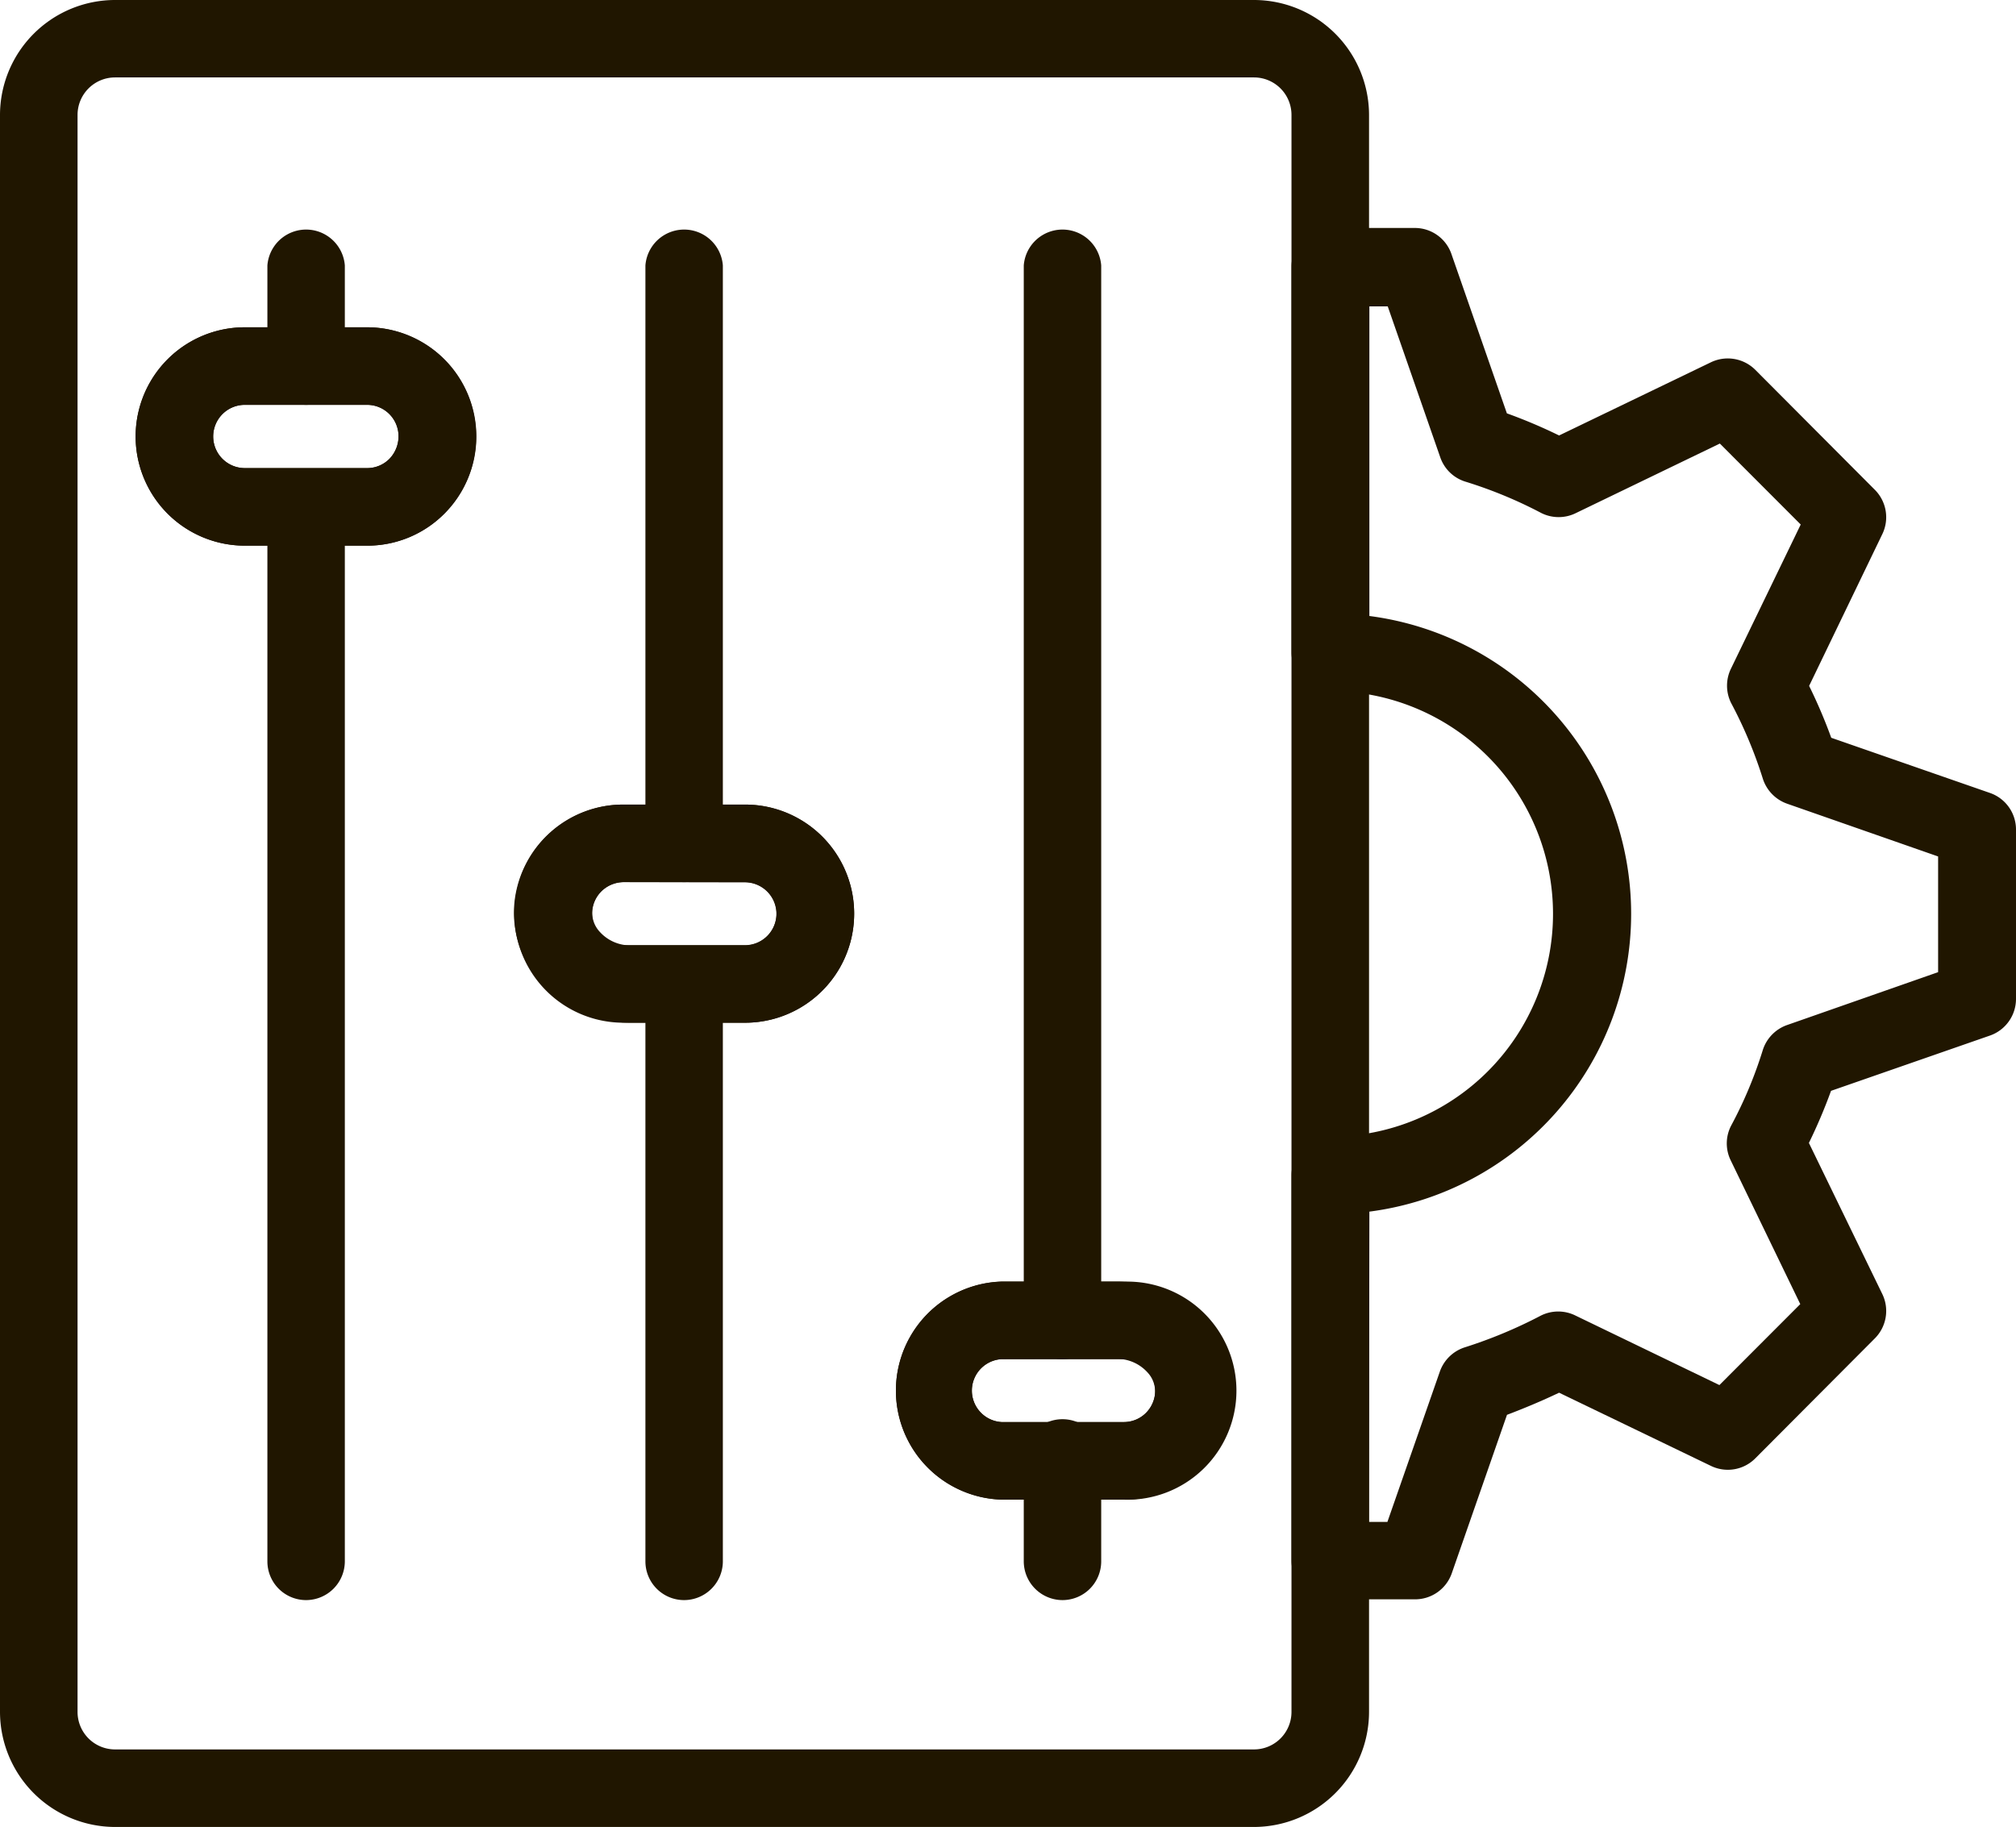
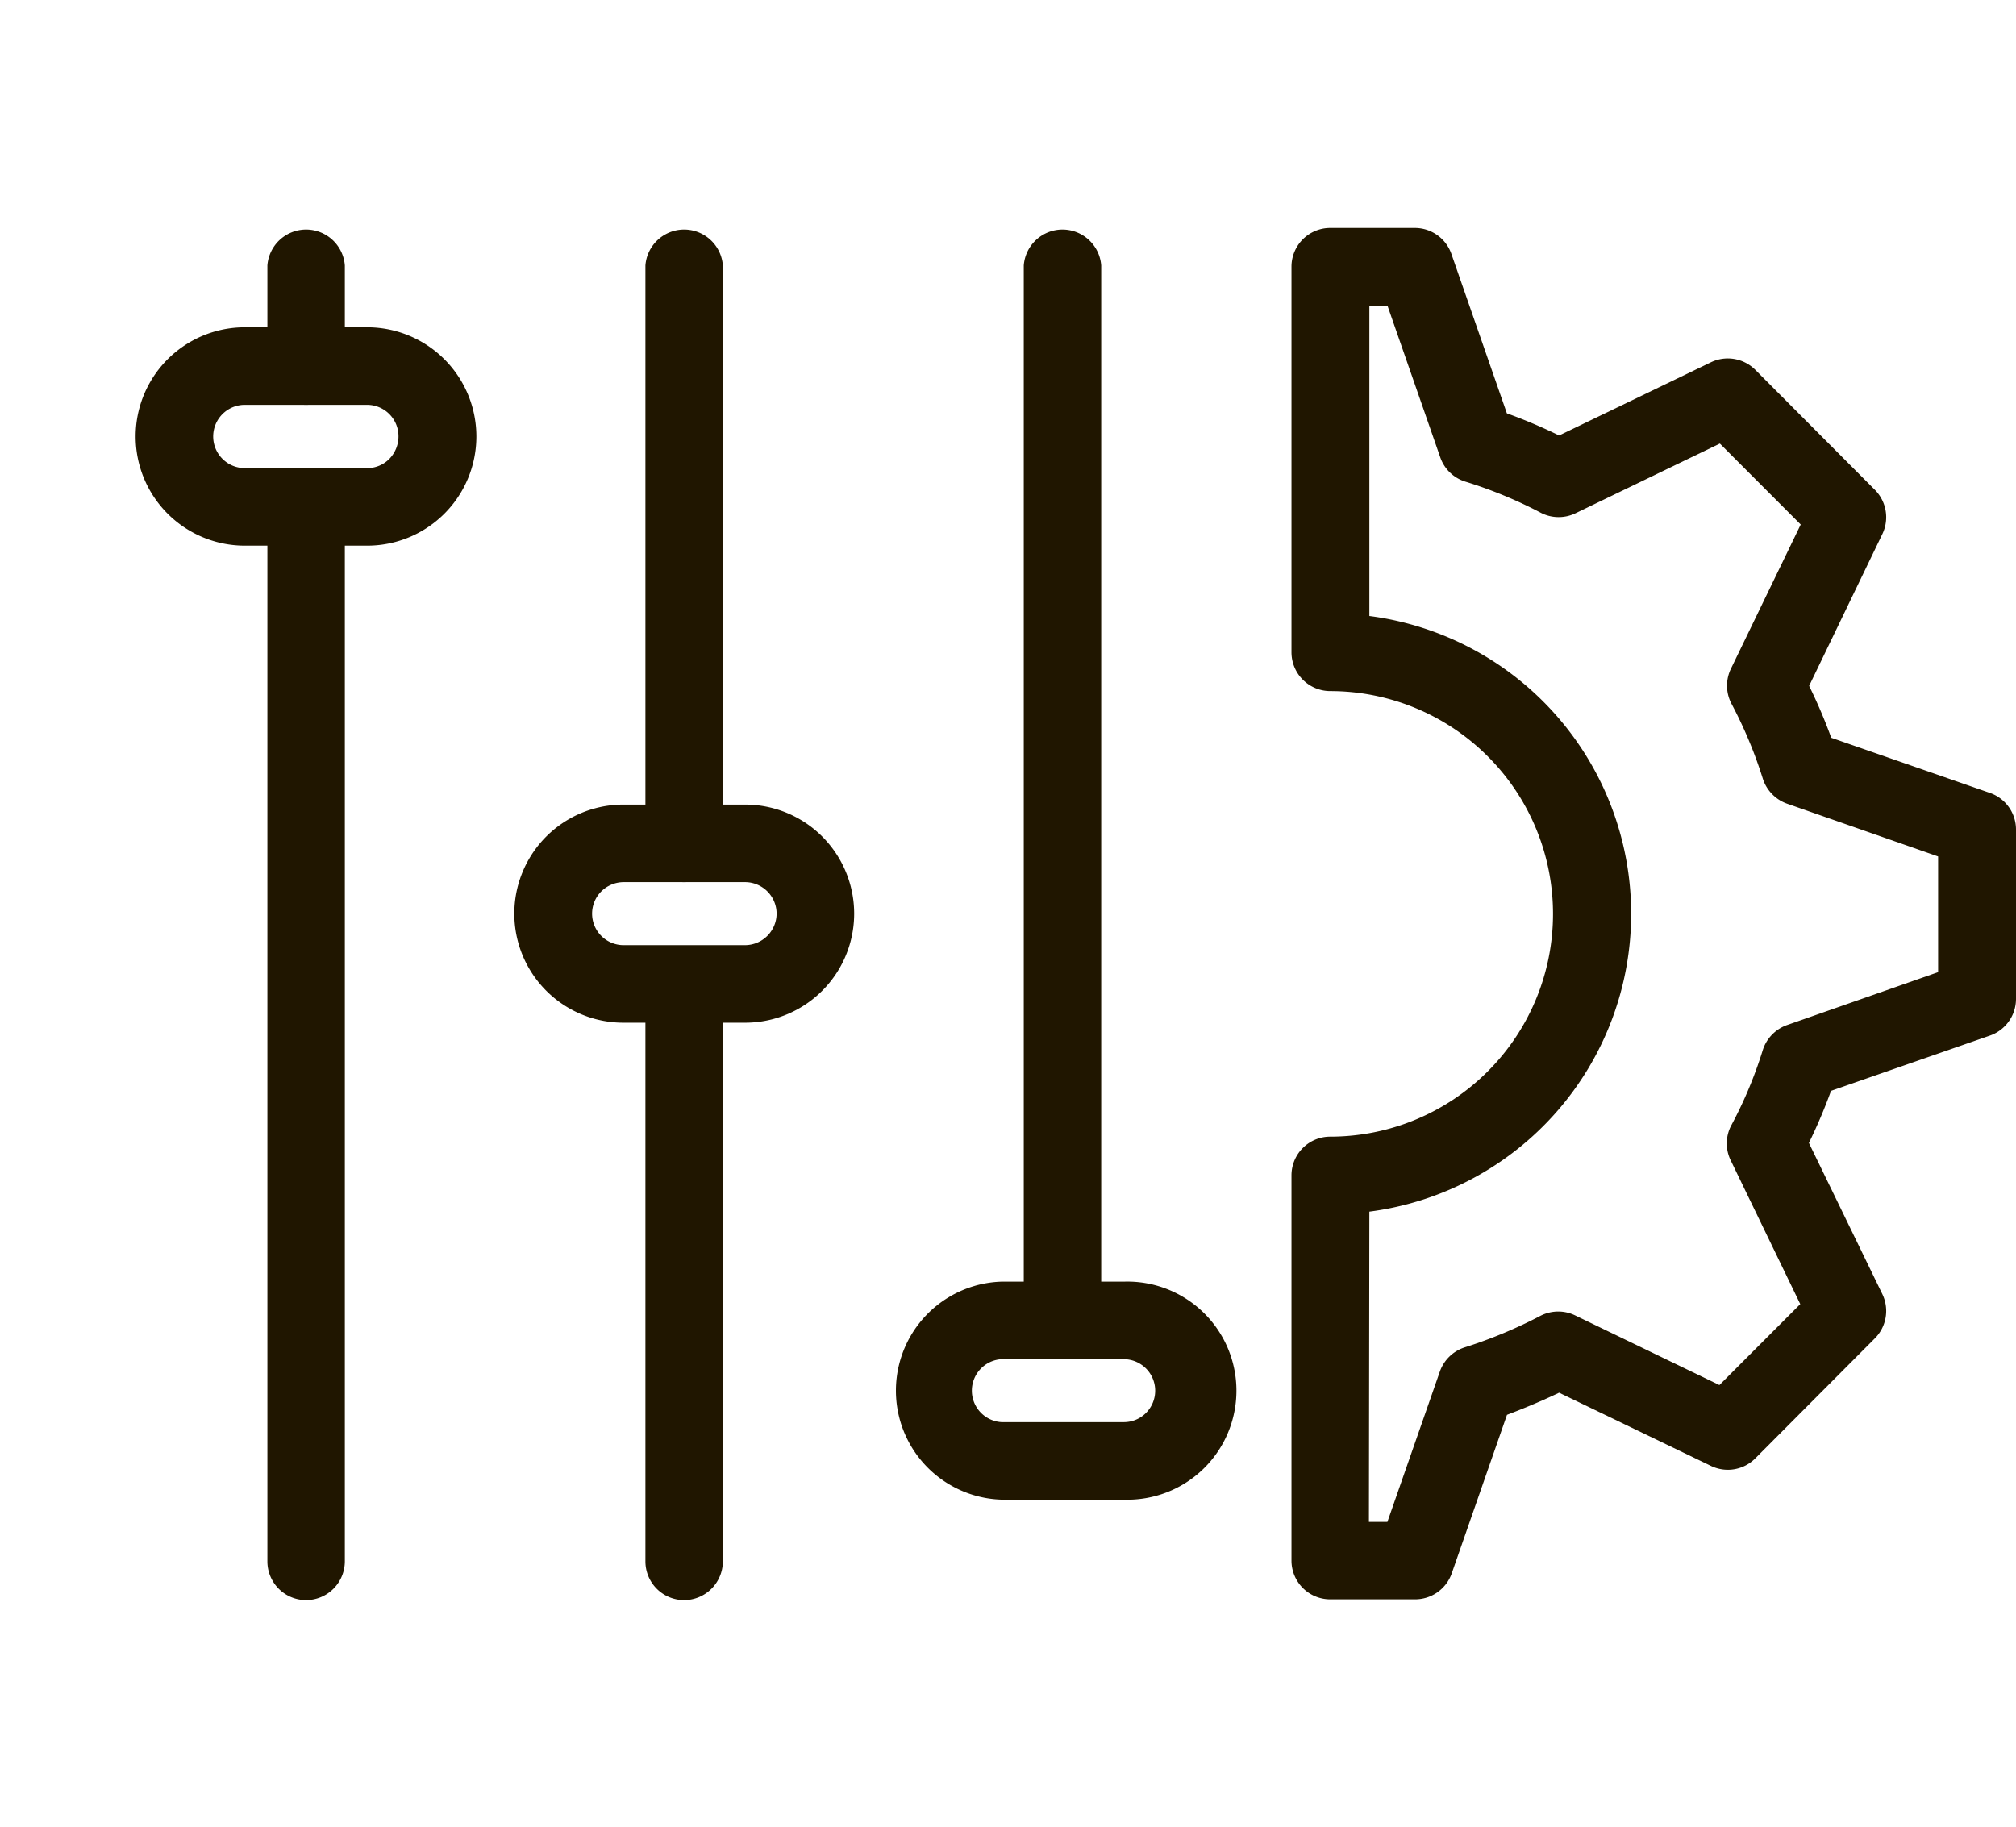
<svg xmlns="http://www.w3.org/2000/svg" id="Layer_6" data-name="Layer 6" viewBox="0 0 182.23 165.17">
  <defs>
    <style>.cls-1{fill:#201600;}</style>
  </defs>
  <title>charge-description</title>
  <path class="cls-1" d="M136.55,161.59h-7.66a3.5,3.5,0,0,1-3.5-3.5V123.26a3.5,3.5,0,0,1,3.5-3.5,20.14,20.14,0,0,0,0-40.28,3.51,3.51,0,0,1-3.5-3.51V41.11a3.5,3.5,0,0,1,3.5-3.5h7.66A3.5,3.5,0,0,1,139.86,40l5,14.37a47.06,47.06,0,0,1,4.72,2l13.73-6.62a3.52,3.52,0,0,1,4,.68l10.81,10.85a3.51,3.51,0,0,1,.68,4l-6.62,13.73a46.65,46.65,0,0,1,2,4.69l14.38,5A3.5,3.5,0,0,1,190.88,92v15.31a3.51,3.51,0,0,1-2.35,3.31l-14.37,5a48,48,0,0,1-2,4.71L178.8,134a3.51,3.51,0,0,1-.68,4l-10.81,10.85a3.5,3.5,0,0,1-4,.68l-13.73-6.62c-1.55.74-3.13,1.4-4.71,2l-5,14.35A3.51,3.51,0,0,1,136.55,161.59Zm-4.16-7h1.67L138.8,141a3.53,3.53,0,0,1,2.25-2.19,42.33,42.33,0,0,0,6.88-2.87,3.51,3.51,0,0,1,3.14,0l13,6.28,7.31-7.32-6.29-13a3.48,3.48,0,0,1,.06-3.17,38.51,38.51,0,0,0,2.84-6.79,3.53,3.53,0,0,1,2.2-2.27l13.65-4.78V94.43l-13.65-4.77a3.54,3.54,0,0,1-2.2-2.28,40.06,40.06,0,0,0-2.86-6.82,3.51,3.51,0,0,1,0-3.14l6.29-13-7.31-7.32-13,6.28a3.51,3.51,0,0,1-3.14,0,40.12,40.12,0,0,0-6.84-2.83,3.49,3.49,0,0,1-2.29-2.2l-4.75-13.65h-1.66V72.69a27.15,27.15,0,0,1,0,53.85Zm55-47.32h0Z" transform="translate(-8.65 -17)" />
-   <path class="cls-1" d="M122,182.17H19.05a10.42,10.42,0,0,1-10.4-10.4V27.4A10.41,10.41,0,0,1,19.05,17H122a10.41,10.41,0,0,1,10.4,10.4V171.77A10.42,10.42,0,0,1,122,182.17ZM19.05,24a3.39,3.39,0,0,0-3.39,3.39V171.77a3.39,3.39,0,0,0,3.39,3.39H122a3.39,3.39,0,0,0,3.39-3.39V27.4A3.39,3.39,0,0,0,122,24Zm91.19,128.57H99.18a9.86,9.86,0,0,1,0-19.71h10.47a10.65,10.65,0,0,1,8,3.58,9.45,9.45,0,0,1,2.4,7.46,9.89,9.89,0,0,1-2.81,5.78h0A9.78,9.78,0,0,1,110.24,152.58Zm4.5-5.36h0Zm-15.56-7.34a2.85,2.85,0,0,0,0,5.69h11.06a2.82,2.82,0,0,0,2-.83,2.87,2.87,0,0,0,.81-1.66,2.53,2.53,0,0,0-.68-2,3.72,3.72,0,0,0-2.74-1.22ZM76,109.46H65.57a10.68,10.68,0,0,1-8-3.58,9.46,9.46,0,0,1-2.4-7.46A9.87,9.87,0,0,1,65,89.74H76a9.86,9.86,0,0,1,0,19.72ZM65,96.75a2.89,2.89,0,0,0-2,.84,2.84,2.84,0,0,0-.81,1.66,2.55,2.55,0,0,0,.68,2,3.72,3.72,0,0,0,2.74,1.22H76a2.82,2.82,0,0,0,2-.84h0a2.85,2.85,0,0,0-2-4.86ZM41.84,66.33H30.78a9.87,9.87,0,1,1,0-19.74H41.84a9.88,9.88,0,0,1,7,16.82l0,0A9.76,9.76,0,0,1,41.84,66.33ZM46.33,61h0ZM30.78,53.6a2.86,2.86,0,0,0,0,5.72H41.84a2.84,2.84,0,0,0,2-.82,2.93,2.93,0,0,0,.84-2.06,2.84,2.84,0,0,0-2.84-2.84Z" transform="translate(-8.65 -17)" />
  <path class="cls-1" d="M36.32,161.66a3.5,3.5,0,0,1-3.5-3.5V62.82a3.51,3.51,0,0,1,7,0v95.34A3.51,3.51,0,0,1,36.32,161.66Z" transform="translate(-8.65 -17)" />
  <path class="cls-1" d="M36.32,53.6a3.51,3.51,0,0,1-3.5-3.51V41a3.51,3.51,0,0,1,7,0v9.08A3.51,3.51,0,0,1,36.32,53.6Z" transform="translate(-8.65 -17)" />
  <path class="cls-1" d="M70.49,161.66a3.5,3.5,0,0,1-3.5-3.5V106a3.51,3.51,0,0,1,7,0v52.21A3.51,3.51,0,0,1,70.49,161.66Z" transform="translate(-8.65 -17)" />
  <path class="cls-1" d="M70.49,96.75a3.5,3.5,0,0,1-3.5-3.5V41a3.51,3.51,0,0,1,7,0V93.25A3.5,3.5,0,0,1,70.49,96.75Z" transform="translate(-8.65 -17)" />
-   <path class="cls-1" d="M104.7,161.66a3.51,3.51,0,0,1-3.51-3.5v-9.08a3.51,3.51,0,1,1,7,0v9.08A3.5,3.5,0,0,1,104.7,161.66Z" transform="translate(-8.65 -17)" />
  <path class="cls-1" d="M104.7,139.88a3.51,3.51,0,0,1-3.51-3.51V41a3.51,3.51,0,0,1,7,0v95.36A3.51,3.51,0,0,1,104.7,139.88Z" transform="translate(-8.65 -17)" />
  <path class="cls-1" d="M41.84,66.33H30.78a9.87,9.87,0,1,1,0-19.74H41.84a9.87,9.87,0,0,1,0,19.74ZM30.78,53.6a2.86,2.86,0,0,0,0,5.72H41.84a2.81,2.81,0,0,0,2-.83,2.93,2.93,0,0,0,.83-2.05,2.84,2.84,0,0,0-2.84-2.84Z" transform="translate(-8.65 -17)" />
  <path class="cls-1" d="M76,109.46H65a9.86,9.86,0,0,1,0-19.72H76a9.86,9.86,0,0,1,0,19.72ZM65,96.75a2.89,2.89,0,0,0-2,.84,2.85,2.85,0,0,0,2,4.86H76a2.87,2.87,0,0,0,2.85-2.85A2.86,2.86,0,0,0,76,96.75Z" transform="translate(-8.65 -17)" />
  <path class="cls-1" d="M110.24,152.58H99.18a9.86,9.86,0,0,1,0-19.71h11.06a9.86,9.86,0,1,1,0,19.71Zm-11.06-12.7a2.85,2.85,0,0,0,0,5.69h11.06a2.82,2.82,0,0,0,2-.83,2.85,2.85,0,0,0-2-4.86Z" transform="translate(-8.65 -17)" />
</svg>